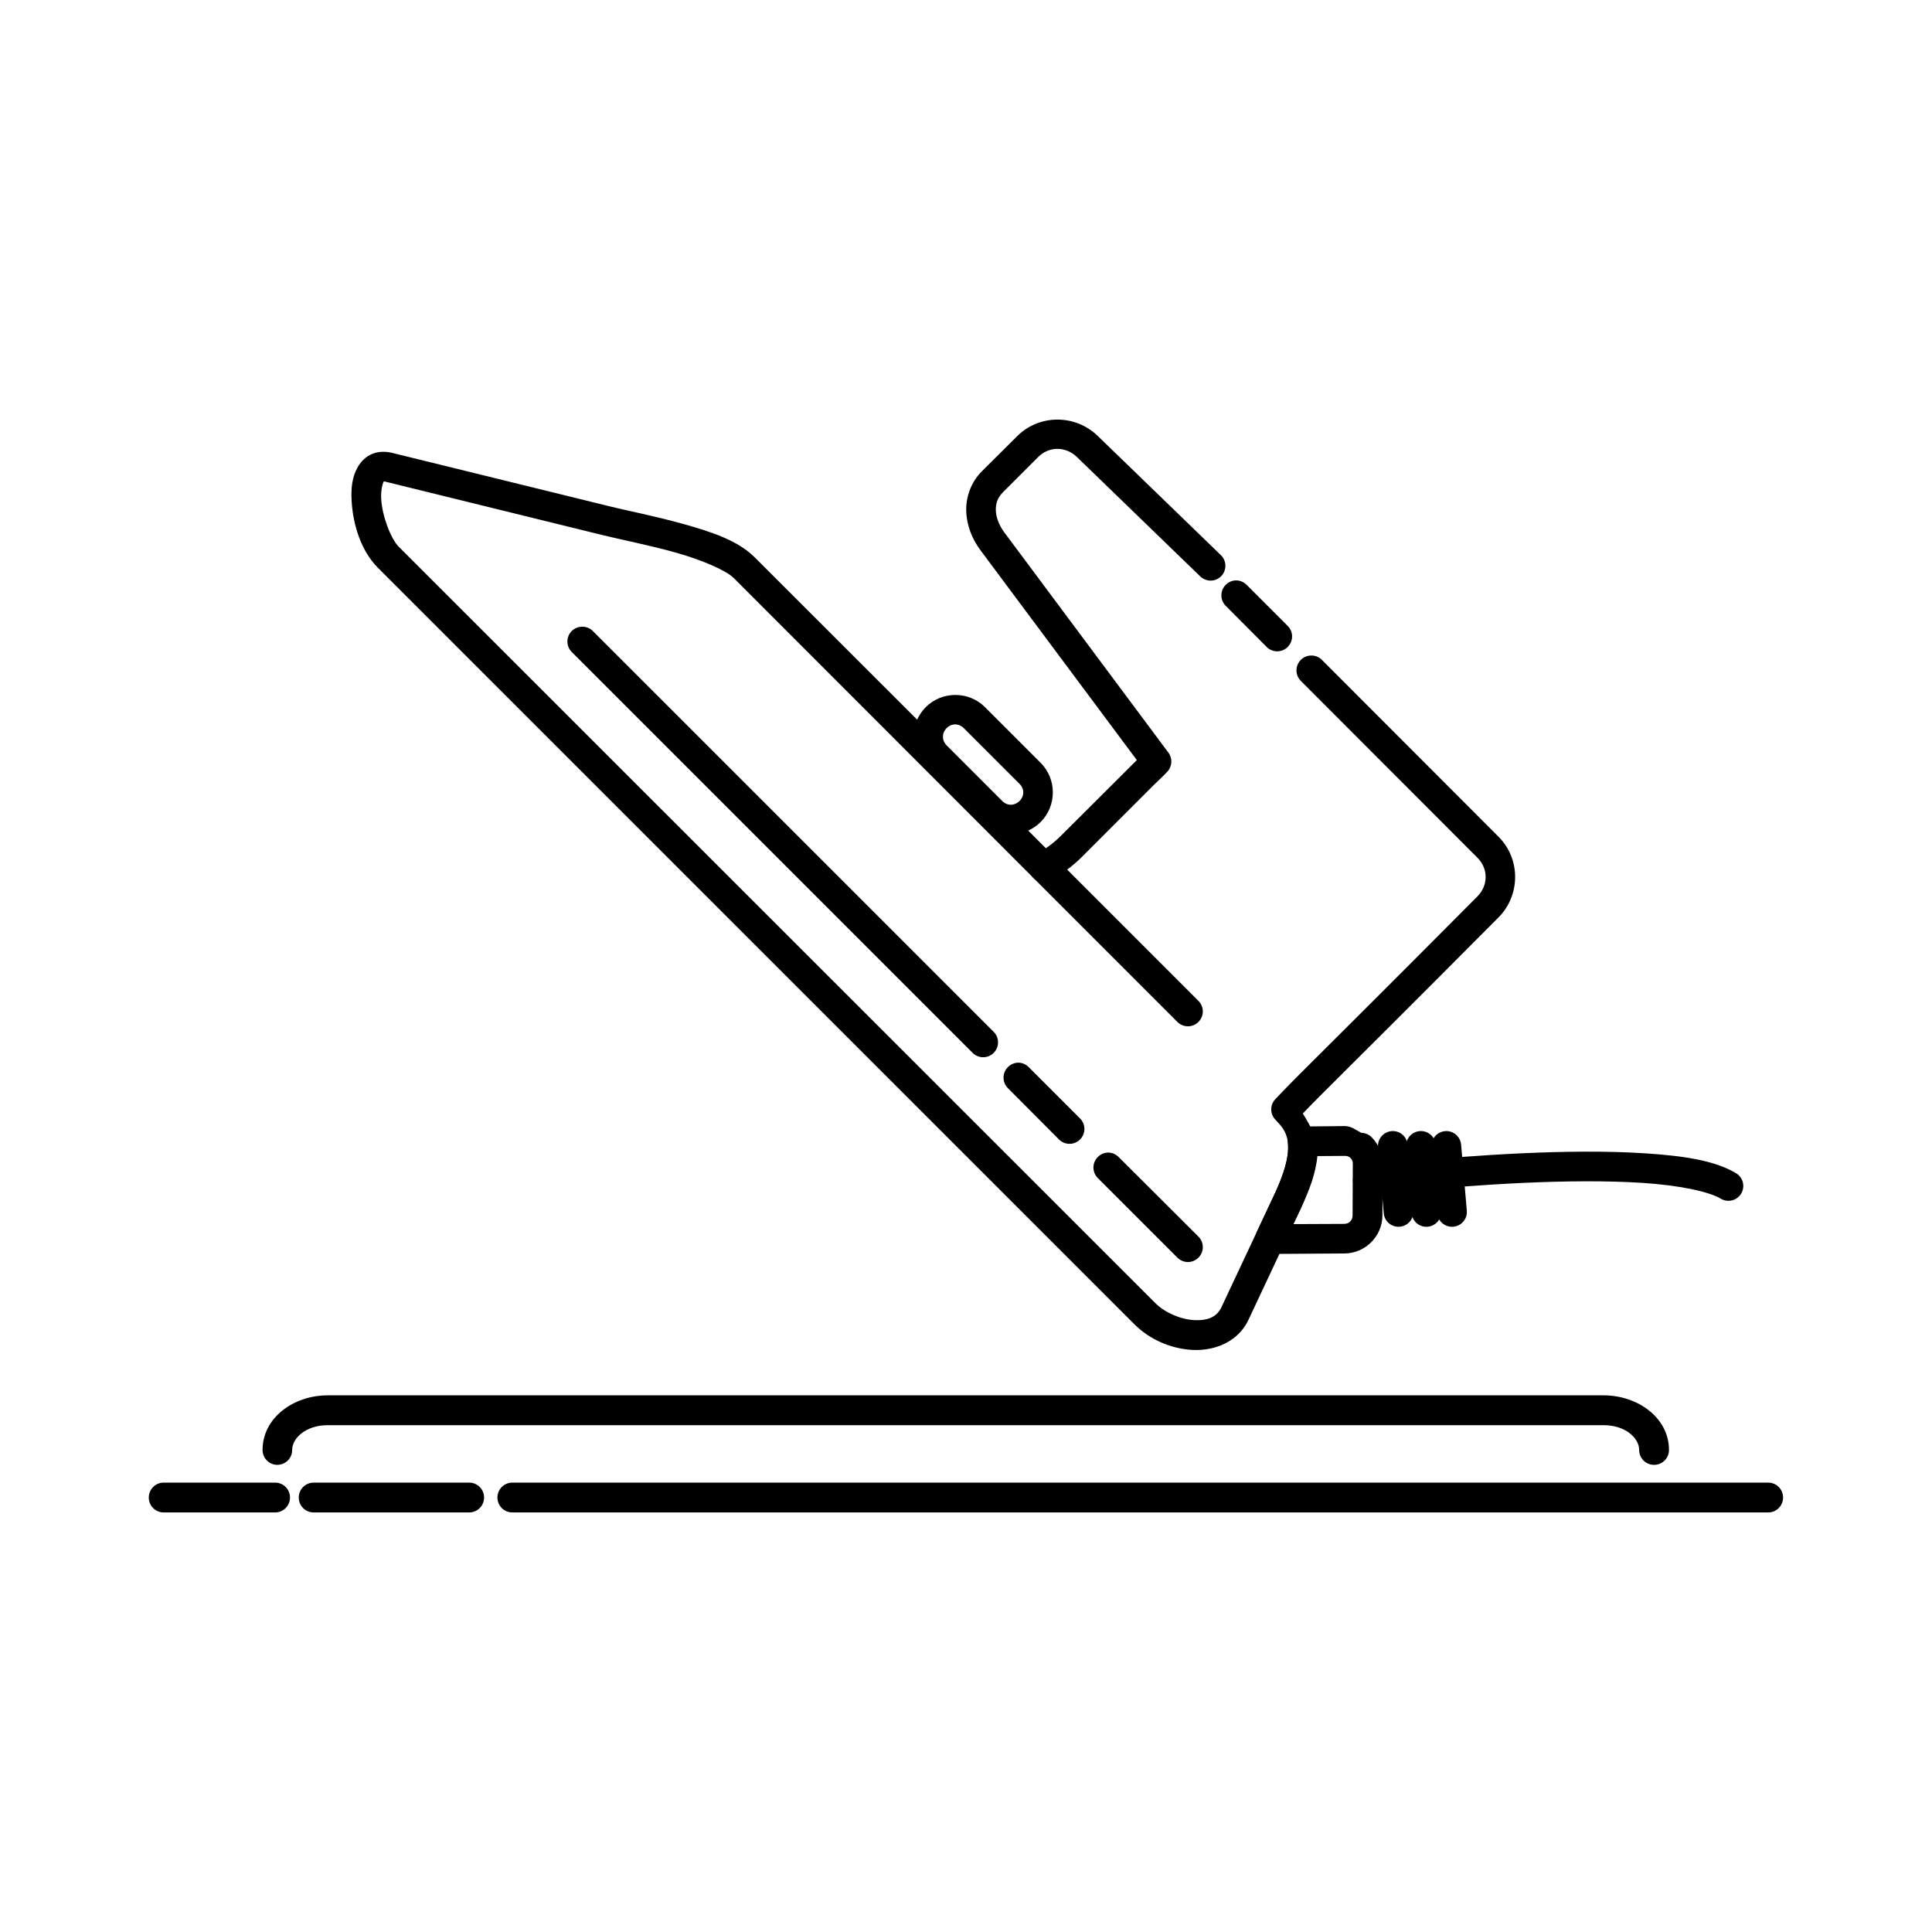
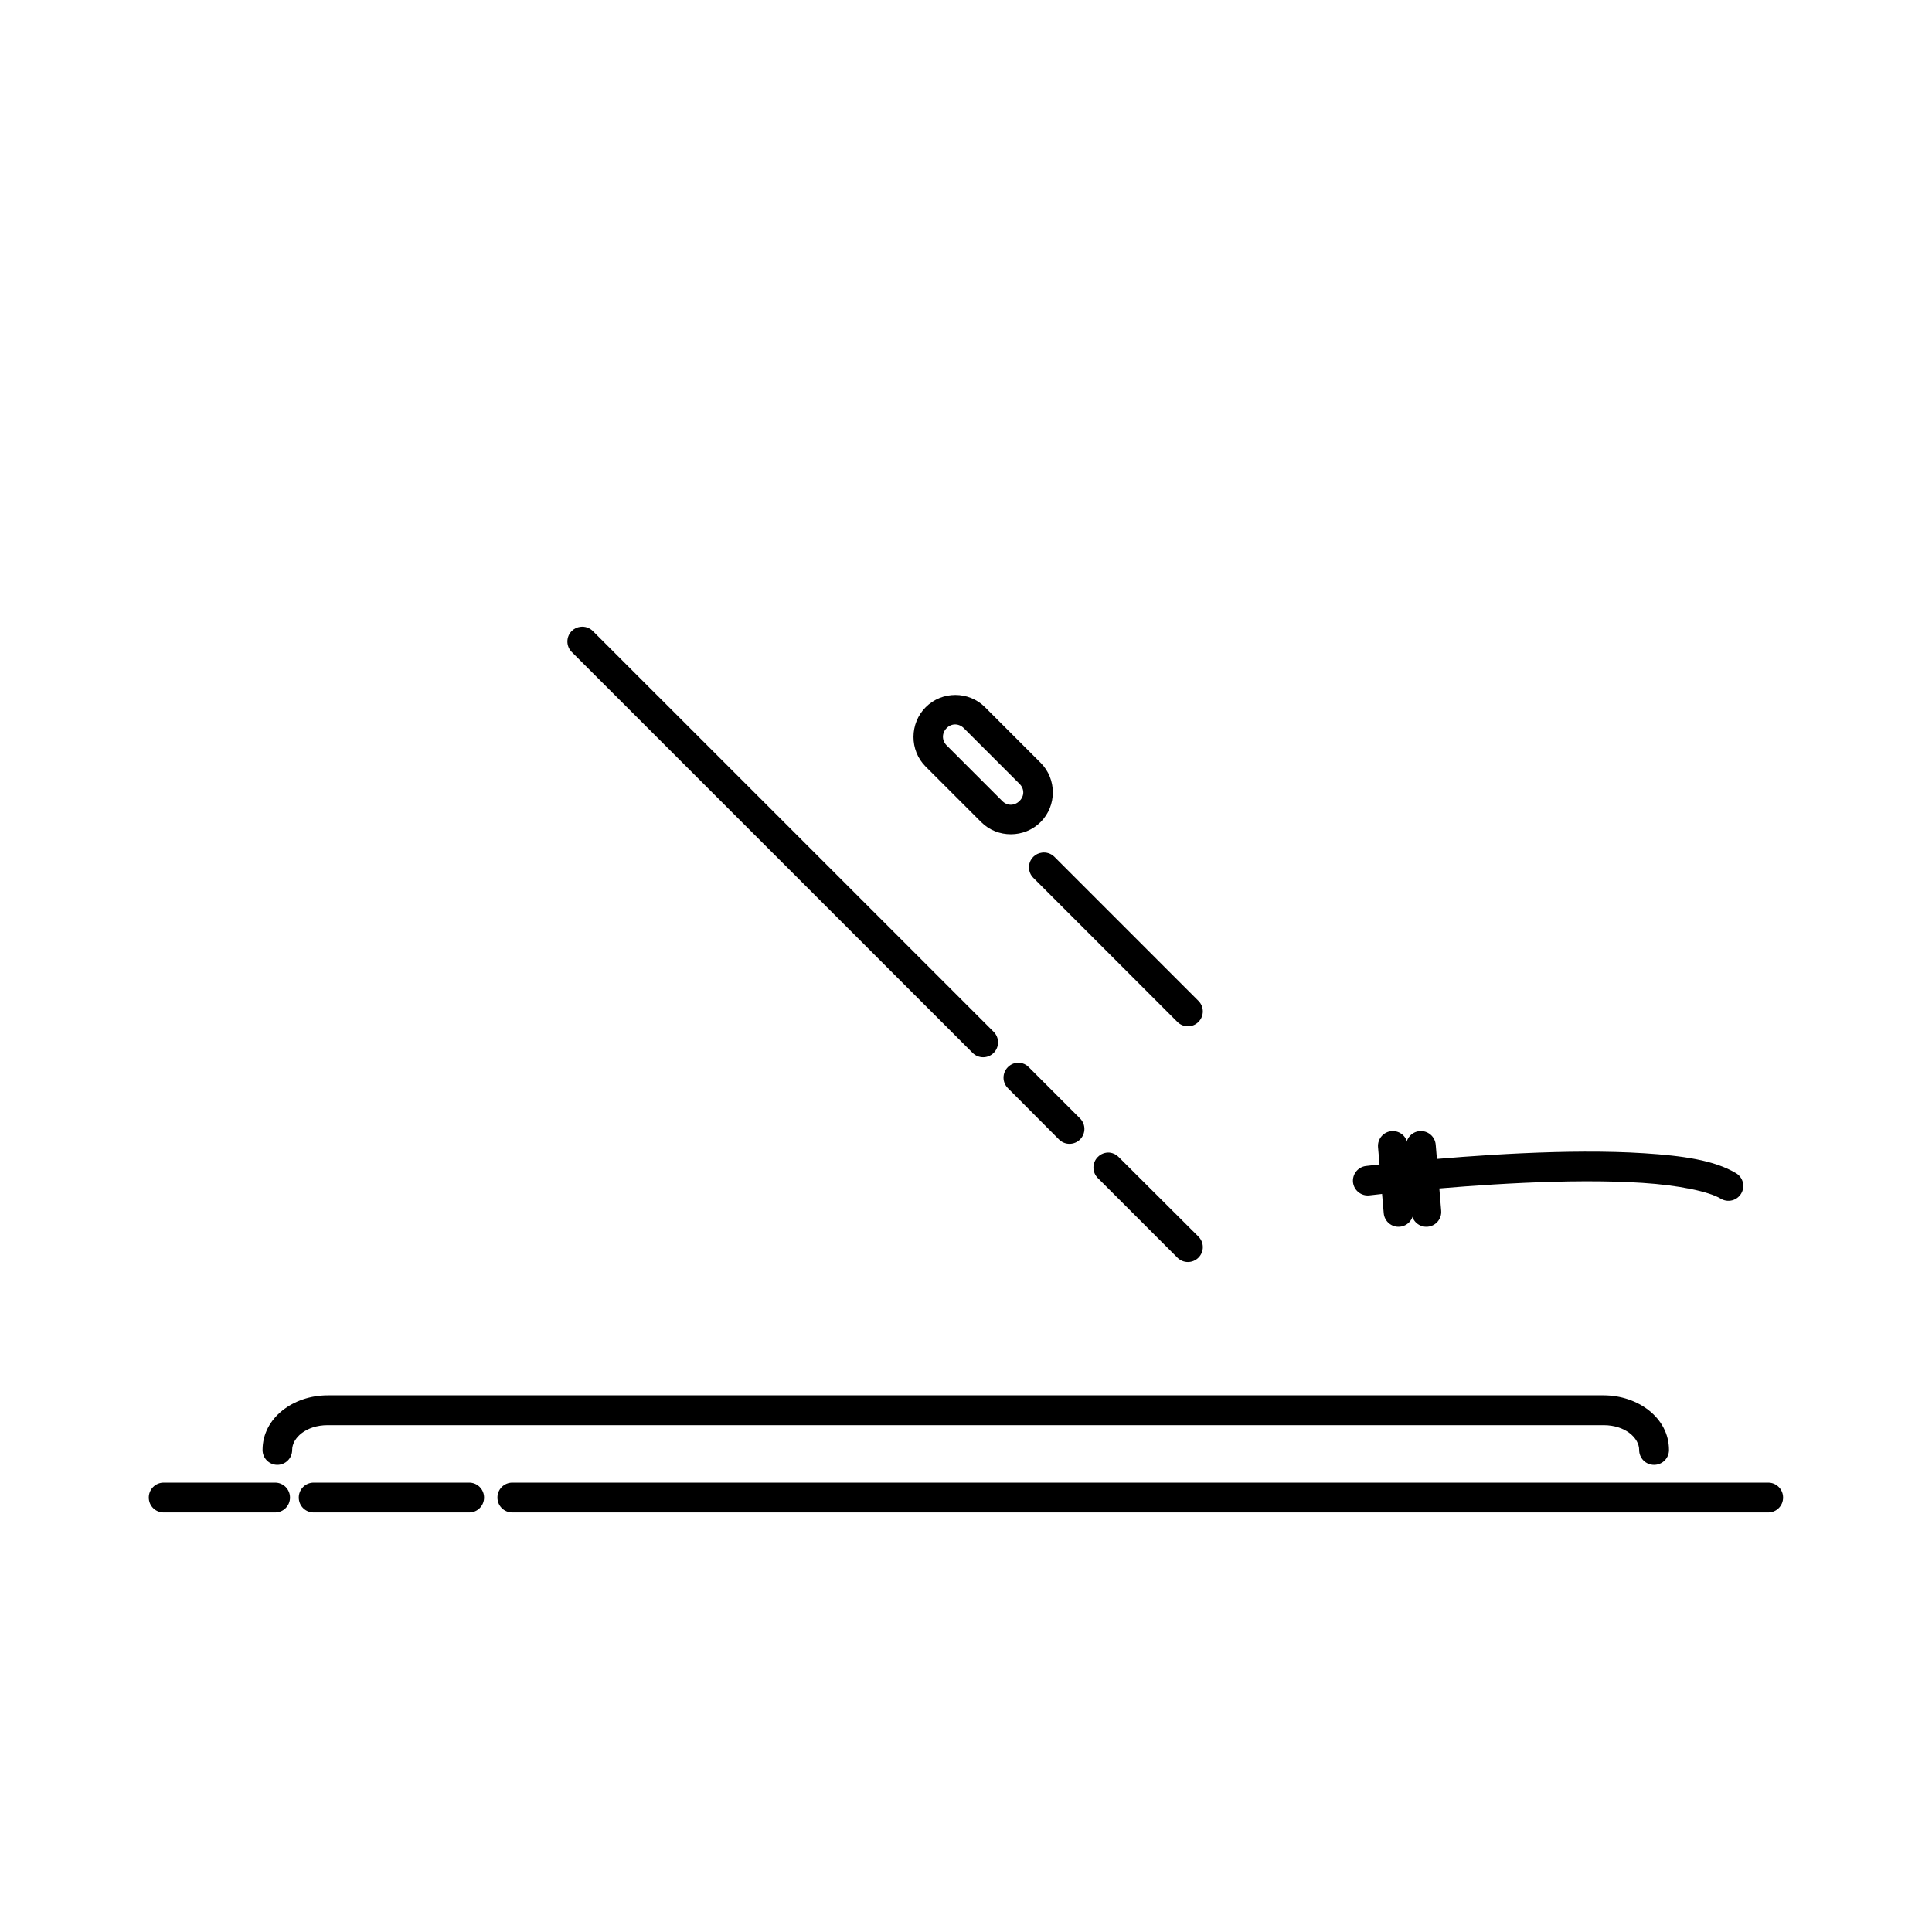
<svg xmlns="http://www.w3.org/2000/svg" fill="#000000" width="800px" height="800px" version="1.1" viewBox="144 144 512 512">
  <g>
-     <path d="m434.87 259.49c-5.906-5.719-15.445-5.766-21.324 0.117l-9.297 9.238c-2.949 2.949-4.285 6.84-4.188 10.574 0.102 3.734 1.512 7.359 3.777 10.402l41.434 55.613c-0.336 0.32-0.555 0.555-0.93 0.93l-19.352 19.293c-1.34 1.34-2.676 2.352-3.832 3.137l-77.172-77.113c-4.5-4.496-11.609-6.781-18.945-8.832-7.332-2.051-14.848-3.523-19.176-4.59l-57.938-14.238c-1.758-0.434-3.668-0.414-5.344 0.293-1.68 0.707-2.914 1.996-3.719 3.367-1.609 2.746-1.855 5.781-1.688 8.949 0.336 6.336 2.477 13.344 6.973 17.84l200.48 200.48c4.098 4.102 9.816 6.539 15.516 6.801 5.695 0.262 11.945-2.098 14.699-7.961l13.949-29.695c2.07-4.406 3.938-9.094 4.356-14.004 0.32-3.758-1.691-7.473-3.891-10.984 0.93-0.977 1.988-2.102 4.531-4.648l19.352-19.293 11.098-11.098 16.852-16.91c5.879-5.879 5.926-15.516 0.059-21.387l-46.836-46.895c-0.738-0.742-1.742-1.156-2.789-1.156s-2.051 0.414-2.789 1.156c-0.742 0.738-1.16 1.742-1.16 2.789s0.418 2.051 1.16 2.789l46.836 46.898c2.859 2.859 2.859 7.309-0.059 10.227l-16.852 16.91-11.098 11.098-19.352 19.293c-3.516 3.516-6.277 6.449-6.277 6.449-1.438 1.559-1.387 3.973 0.117 5.465l0.465 0.523c2.484 2.481 3.066 4.879 2.789 8.133s-1.746 7.195-3.66 11.273l-13.949 29.695c-1.23 2.621-3.613 3.594-7.203 3.43-3.59-0.168-7.801-1.992-10.285-4.477l-200.54-200.48c-2.086-2.086-4.41-8.16-4.648-12.668-0.121-2.254 0.348-4.039 0.637-4.531 0.145-0.246 0.102-0.16 0-0.117-0.098 0.043-0.098-0.066 0.406 0.059l57.879 14.238c4.734 1.164 12.086 2.598 19.004 4.531s13.43 4.711 15.516 6.797l79.379 79.438c1.391 1.395 3.602 1.547 5.172 0.352 0-0.004 0.051-0.055 0.055-0.059 0.082-0.055 0.16-0.113 0.234-0.176 0.02-0.012 0.035 0.016 0.059 0 0.379-0.23 1-0.613 1.742-1.105 1.488-0.98 3.469-2.422 5.465-4.414l19.289-19.293c1.07-1.066 2.231-2.062 3.488-3.43 1.312-1.391 1.434-3.523 0.289-5.055l-43.465-58.344c-1.418-1.906-2.219-4.035-2.266-5.867-0.051-1.836 0.469-3.375 1.918-4.824l9.297-9.297c2.918-2.918 7.324-2.867 10.285 0l32.656 31.609c0.75 0.734 1.758 1.145 2.805 1.133 1.047-0.012 2.043-0.438 2.777-1.188 0.727-0.754 1.121-1.77 1.098-2.816-0.02-1.047-0.457-2.039-1.215-2.766zm36.203 38.352c-0.863 0.125-1.66 0.535-2.266 1.164-1.508 1.531-1.508 3.988 0 5.519l10.867 10.926c0.738 0.742 1.742 1.156 2.789 1.156 1.047 0 2.051-0.414 2.789-1.156 0.742-0.738 1.16-1.742 1.16-2.789 0-1.047-0.418-2.051-1.16-2.789l-10.867-10.867c-0.859-0.887-2.086-1.316-3.312-1.164z" />
    <path d="m187.38 536.91c-1.047-0.004-2.055 0.41-2.797 1.152s-1.156 1.75-1.152 2.801c-0.004 1.047 0.41 2.055 1.152 2.797 0.742 0.742 1.75 1.156 2.797 1.152h29.578c2.164-0.023 3.902-1.789 3.894-3.949 0.008-2.164-1.73-3.93-3.894-3.953zm39.75 0c-1.051-0.004-2.059 0.41-2.801 1.152-0.742 0.742-1.156 1.75-1.152 2.801-0.004 1.047 0.41 2.055 1.152 2.797 0.742 0.742 1.75 1.156 2.801 1.152h41.199c1.051 0.004 2.059-0.41 2.797-1.152 0.742-0.742 1.16-1.75 1.156-2.797 0.004-1.051-0.414-2.059-1.156-2.801-0.738-0.742-1.746-1.156-2.797-1.152zm52.648 0c-1.051-0.004-2.059 0.41-2.801 1.152-0.742 0.742-1.156 1.75-1.152 2.801-0.004 1.047 0.41 2.055 1.152 2.797 0.742 0.742 1.75 1.156 2.801 1.152h332.86c2.164-0.023 3.902-1.789 3.894-3.949 0.008-2.164-1.73-3.93-3.894-3.953z" />
    <path d="m230.84 513.78c-9.07 0-17.258 5.953-17.258 14.473-0.012 2.16 1.727 3.926 3.891 3.949 1.051 0.004 2.059-0.41 2.801-1.152 0.742-0.742 1.156-1.75 1.152-2.797 0-3.164 3.68-6.566 9.414-6.566h338.14c5.734 0 9.414 3.402 9.414 6.566-0.004 1.047 0.41 2.055 1.152 2.797 0.742 0.742 1.75 1.156 2.797 1.152 1.051 0.004 2.059-0.41 2.801-1.152 0.742-0.742 1.156-1.75 1.152-2.797 0-8.52-8.25-14.473-17.316-14.473z" />
    <path d="m297.79 310.11c-0.855 0.109-1.652 0.496-2.266 1.105-0.742 0.738-1.16 1.742-1.16 2.789s0.418 2.051 1.16 2.789l106.23 106.23c0.738 0.742 1.742 1.156 2.789 1.156s2.051-0.414 2.789-1.156c0.742-0.738 1.16-1.742 1.16-2.789 0-1.047-0.418-2.051-1.16-2.793l-106.23-106.22c-0.871-0.867-2.094-1.273-3.312-1.105zm116.45 115.52c-1.164-0.098-2.316 0.328-3.137 1.164-0.742 0.738-1.16 1.742-1.16 2.789s0.418 2.051 1.16 2.789l13.539 13.598c0.738 0.742 1.742 1.156 2.789 1.156 1.047 0 2.051-0.414 2.789-1.156 0.742-0.738 1.16-1.742 1.16-2.789 0-1.047-0.418-2.051-1.16-2.789l-13.598-13.598c-0.637-0.652-1.477-1.062-2.383-1.164zm23.828 23.824c-1.168-0.098-2.32 0.328-3.141 1.164-0.742 0.738-1.156 1.742-1.156 2.789s0.414 2.051 1.156 2.789l21.094 21.094c0.738 0.742 1.742 1.16 2.789 1.16s2.051-0.418 2.789-1.16c0.742-0.738 1.16-1.742 1.16-2.789s-0.418-2.051-1.16-2.789l-21.152-21.094c-0.633-0.652-1.477-1.062-2.379-1.164z" />
    <path d="m405.03 331.4c-4.305-4.309-11.391-4.309-15.695 0-4.309 4.305-4.348 11.43-0.043 15.738l14.754 14.75c4.305 4.305 11.43 4.266 15.734-0.043 4.309-4.305 4.309-11.387 0-15.695zm-5.59 5.586 14.754 14.754c1.316 1.316 1.316 3.199 0 4.519-1.32 1.316-3.242 1.359-4.562 0.039l-14.75-14.75c-1.32-1.32-1.32-3.285 0-4.602 1.316-1.32 3.242-1.277 4.559 0.039z" />
-     <path d="m500.36 442.42-11.215 0.117c-1.105 0.023-2.148 0.508-2.879 1.336-0.727 0.828-1.074 1.926-0.957 3.023 0.426 3.652-1.219 8.629-3.66 13.828l-4.535 9.648c-0.508 1.066-0.512 2.309-0.004 3.383 0.508 1.07 1.469 1.855 2.621 2.137 0.238 0.062 1.094 0.414 2.5 0.406l18.07-0.117c5.496-0.02 10.031-4.559 10.055-10.051l0.059-13.656c0.008-2.754-1.145-5.328-2.965-7.148-0.719-0.695-1.676-1.09-2.672-1.105-1.43-0.758-2.719-1.805-4.418-1.801zm0.059 7.902c0.652 0 1.133 0.203 1.512 0.582 0.375 0.379 0.582 0.883 0.578 1.512l-0.059 13.715c-0.004 1.27-0.934 2.203-2.207 2.207l-13.48 0.059 2.035-4.301c2-4.258 2.785-9.008 3.254-13.715z" />
    <path d="m547.37 449.63c-21.828 1.008-41.375 3.371-41.375 3.371-2.144 0.262-3.676 2.211-3.43 4.356 0.266 2.148 2.211 3.68 4.359 3.43 0 0 19.316-2.32 40.793-3.312 10.738-0.496 21.996-0.621 31.555 0 9.559 0.621 17.562 2.269 20.746 4.184 0.895 0.539 1.965 0.703 2.977 0.453 1.016-0.25 1.887-0.895 2.426-1.789 0.539-0.895 0.703-1.965 0.453-2.977-0.25-1.016-0.895-1.887-1.789-2.426-5.769-3.477-14.25-4.637-24.289-5.289s-21.512-0.504-32.426 0z" />
    <path d="m512.79 443.76c-2.164 0.18-3.777 2.078-3.602 4.242l1.512 17.492c0.176 2.168 2.074 3.781 4.242 3.602 2.164-0.176 3.777-2.074 3.602-4.238l-1.512-17.492c-0.176-2.168-2.074-3.781-4.242-3.606z" />
    <path d="m520.18 443.76c-2.144 0.207-3.723 2.098-3.547 4.242l1.453 17.492c0.176 2.168 2.078 3.781 4.242 3.602 2.168-0.176 3.781-2.074 3.602-4.238l-1.449-17.492c-0.086-1.051-0.59-2.027-1.398-2.703-0.809-0.676-1.855-1-2.902-0.902z" />
-     <path d="m526.97 443.76c-2.164 0.18-3.777 2.078-3.602 4.242l1.512 17.492c0.176 2.168 2.074 3.781 4.242 3.602 2.164-0.176 3.777-2.074 3.602-4.238l-1.512-17.492c-0.176-2.168-2.074-3.781-4.242-3.606z" />
    <path d="m420.11 369.96c-0.855 0.109-1.652 0.496-2.266 1.102-0.742 0.738-1.16 1.742-1.16 2.789 0 1.047 0.418 2.051 1.16 2.789l38.176 38.18c0.738 0.742 1.742 1.16 2.789 1.16s2.051-0.418 2.789-1.16c0.742-0.738 1.16-1.742 1.16-2.789s-0.418-2.051-1.16-2.789l-38.176-38.18c-0.871-0.863-2.098-1.273-3.312-1.102z" />
  </g>
</svg>